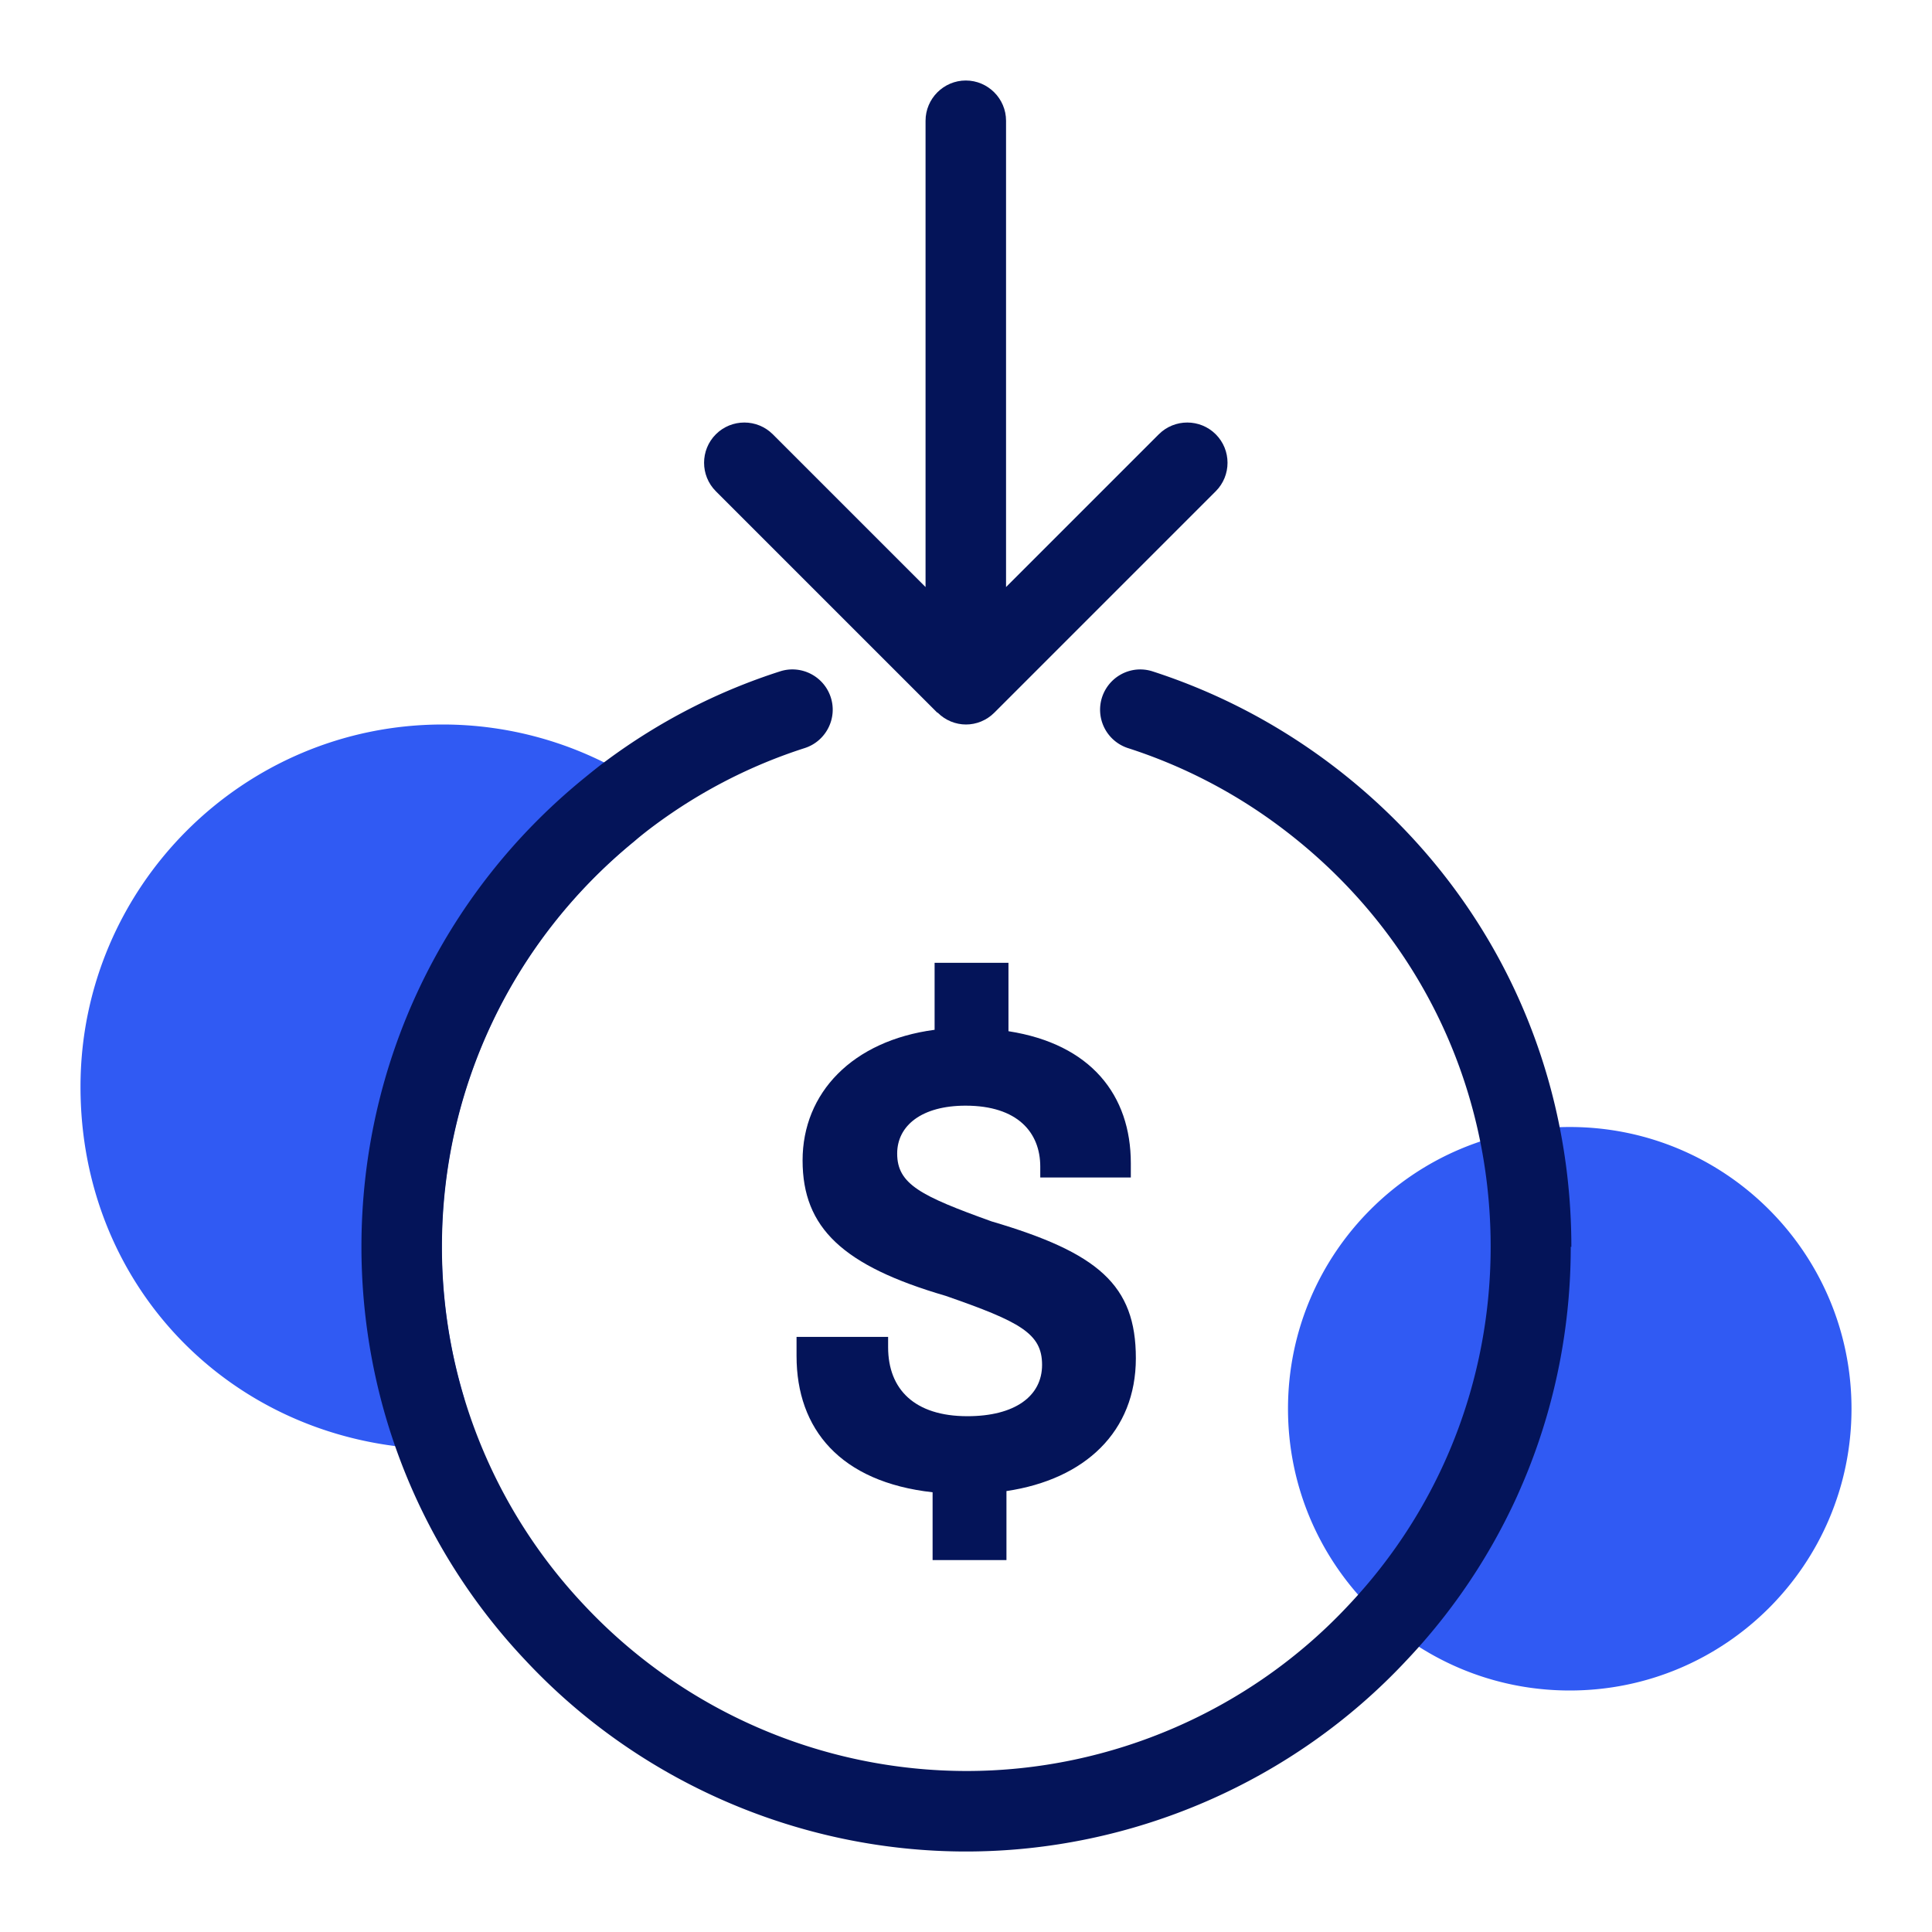
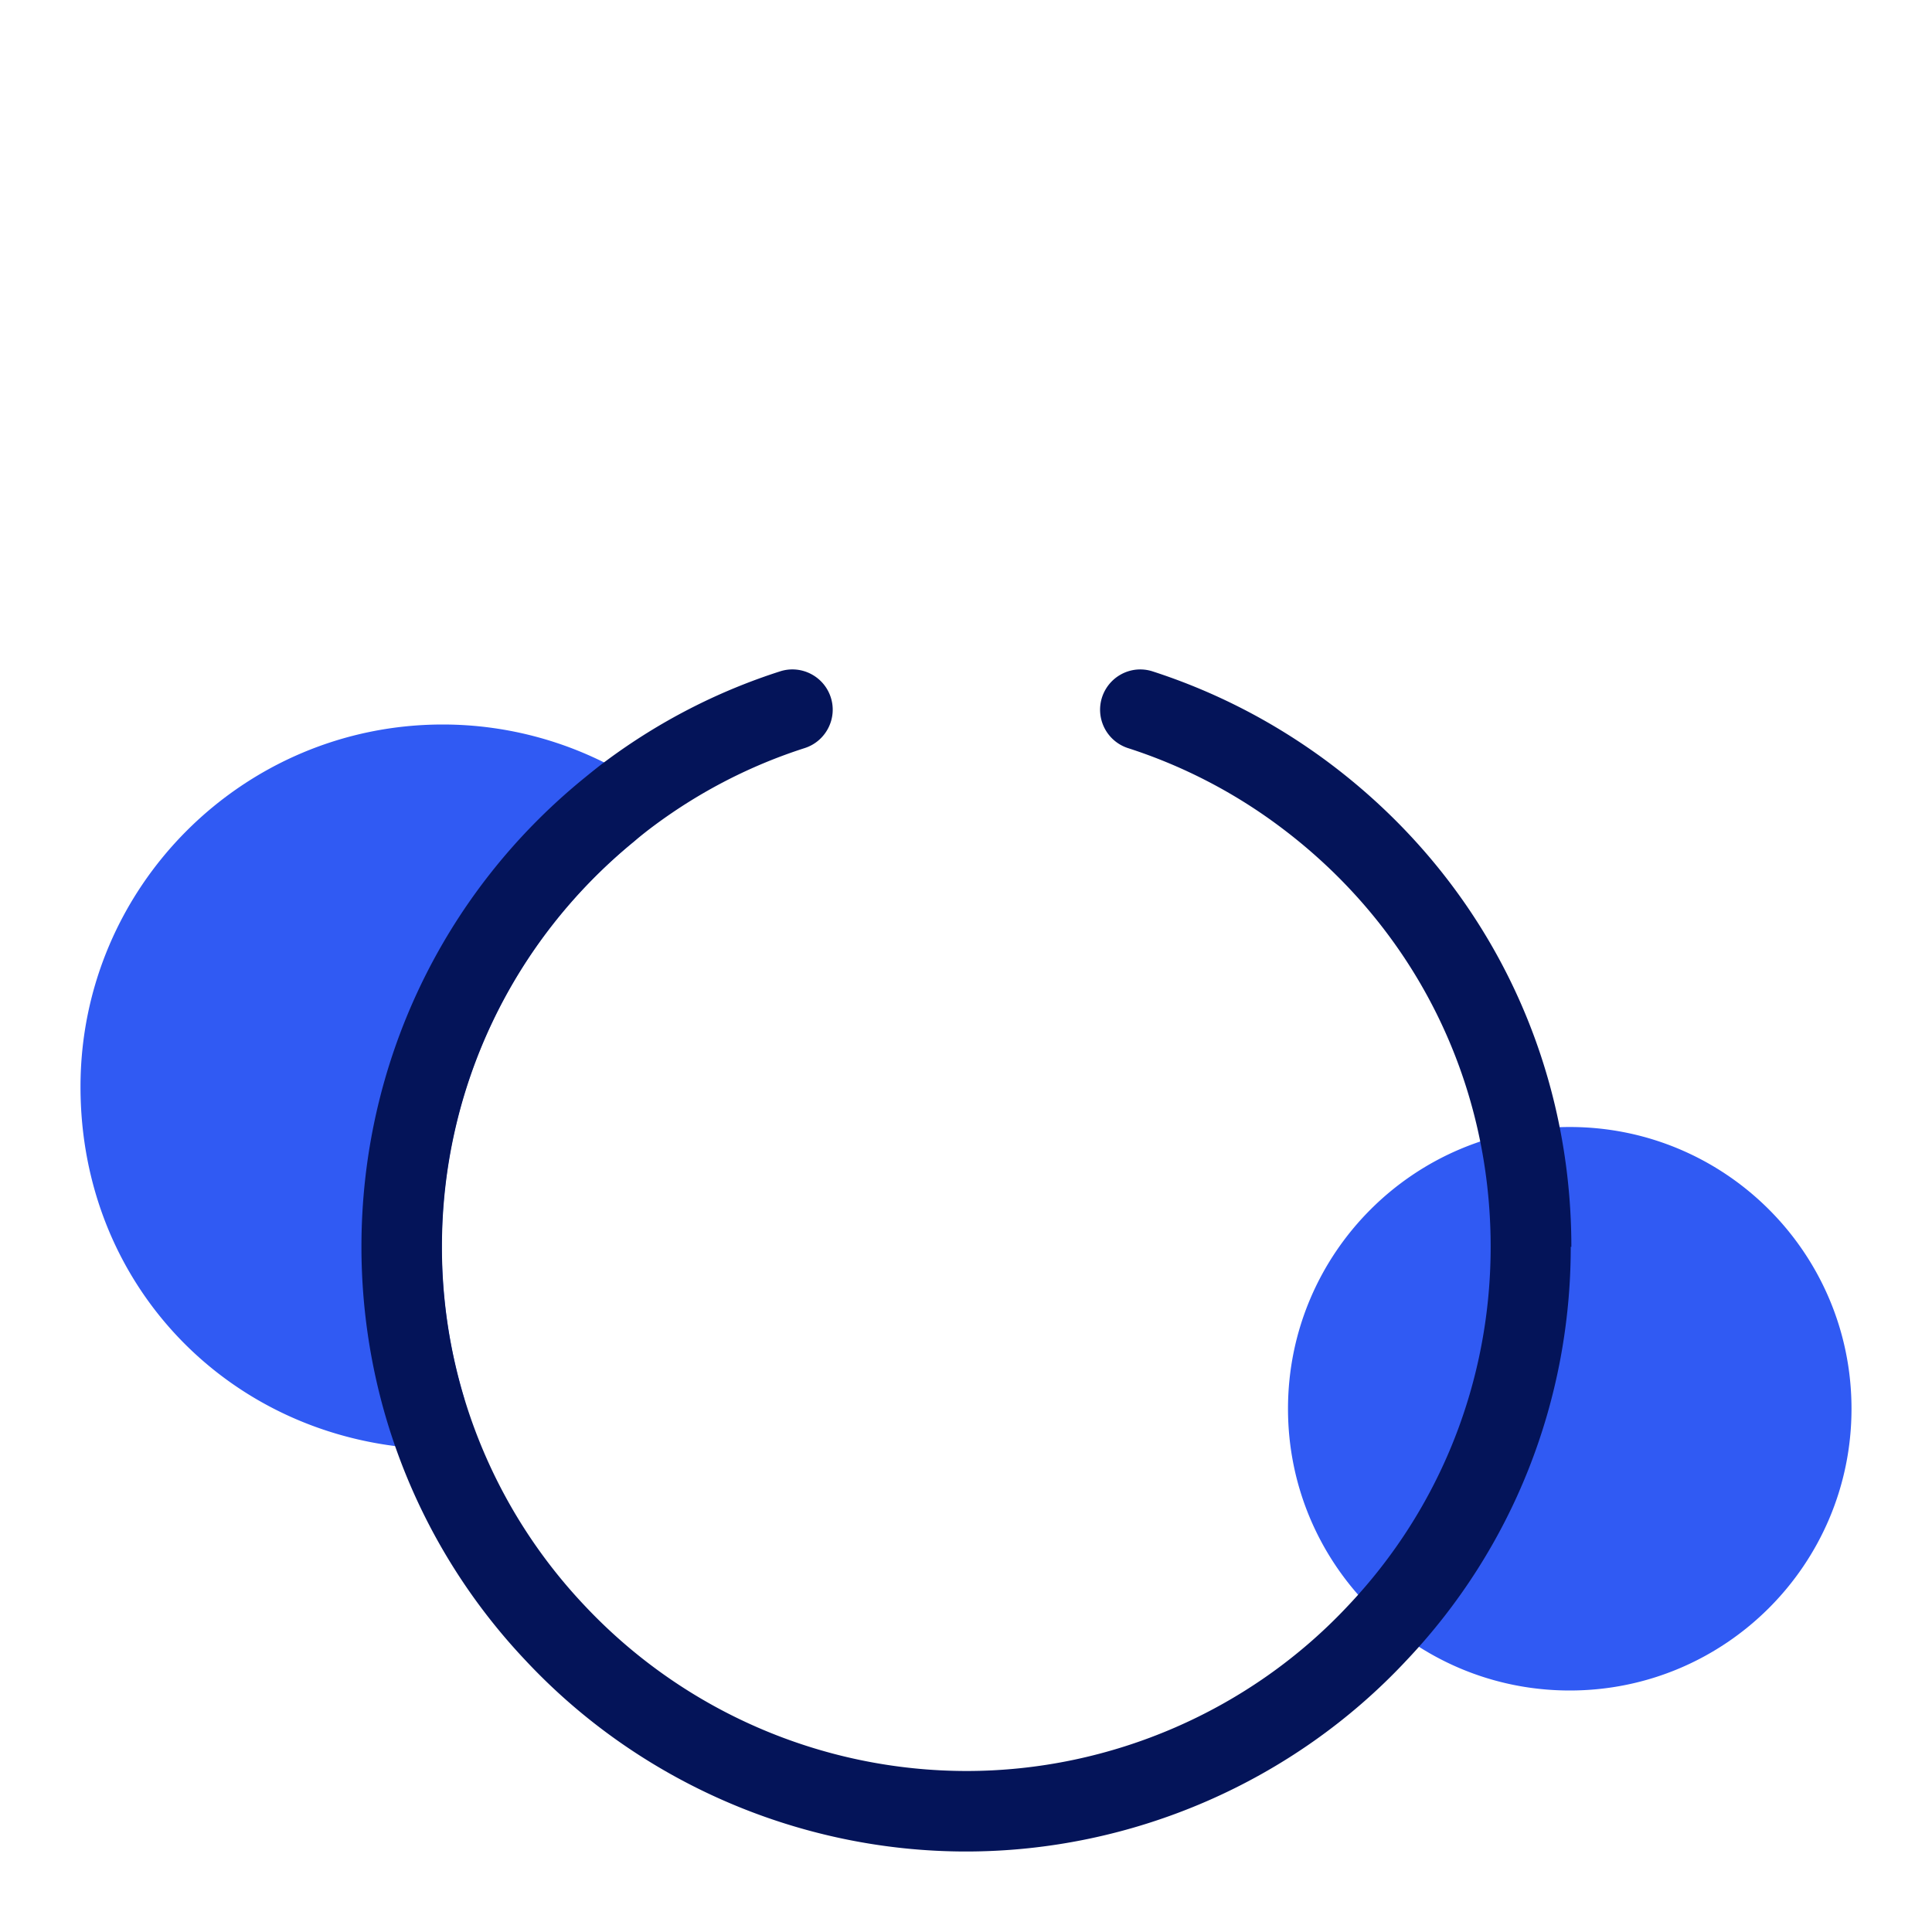
<svg xmlns="http://www.w3.org/2000/svg" width="96" height="96" fill="none">
-   <path fill="#305AF3" d="M31.25 38.56A18 18 0 0 0 22 36c-9.92 0-18 8.07-18 18s7.47 17.46 17.01 17.98h.11c.61 0 1.19-.28 1.57-.76.4-.51.53-1.19.35-1.81a26.2 26.2 0 0 1-1.09-7.46c0-7.84 3.48-15.17 9.54-20.13.5-.41.78-1.04.73-1.69s-.41-1.23-.97-1.57M78 84c7.732 0 14-6.268 14-14s-6.268-14-14-14-14 6.268-14 14 6.268 14 14 14" />
+   <path fill="#305AF3" d="M31.25 38.56A18 18 0 0 0 22 36c-9.92 0-18 8.07-18 18s7.47 17.46 17.01 17.98h.11c.61 0 1.19-.28 1.57-.76.4-.51.53-1.19.35-1.81a26.2 26.2 0 0 1-1.09-7.46c0-7.84 3.48-15.17 9.54-20.13.5-.41.78-1.04.73-1.69M78 84c7.732 0 14-6.268 14-14s-6.268-14-14-14-14 6.268-14 14 6.268 14 14 14" />
  <path fill="#041459" d="M78.05 61.95c0 7.68-2.89 14.98-8.15 20.54C64.27 88.53 56.28 92 48 92s-16.27-3.47-21.91-9.52a29.8 29.8 0 0 1-6.88-11.93c-.83-2.79-1.25-5.69-1.25-8.6 0-9.04 4.01-17.51 11-23.23.38-.31.77-.63 1.18-.93 2.63-1.95 5.53-3.44 8.62-4.43 1.05-.34 2.18.24 2.52 1.29s-.24 2.18-1.29 2.52c-2.68.86-5.19 2.15-7.47 3.84-.35.26-.68.52-1.01.8-6.07 4.97-9.55 12.31-9.55 20.14a25.9 25.9 0 0 0 7.06 17.8 26.06 26.06 0 0 0 19 8.25c7.18 0 14.1-3 18.99-8.24 4.56-4.83 7.06-11.15 7.06-17.81 0-8.34-3.85-15.97-10.56-20.94a25.8 25.8 0 0 0-7.47-3.84 2.004 2.004 0 0 1 .454-3.9 2 2 0 0 1 .776.09c3.09 1 5.99 2.49 8.63 4.44 7.74 5.73 12.18 14.54 12.18 24.16z" />
-   <path fill="#041459" d="M46.59 35.41c.39.39.9.59 1.41.59s1.02-.2 1.41-.59l11-11c.78-.78.78-2.05 0-2.83s-2.05-.78-2.83 0l-7.59 7.59V6c0-1.1-.9-2-2-2s-2 .9-2 2v23.17l-7.59-7.59c-.78-.78-2.05-.78-2.83 0s-.78 2.05 0 2.83l11 11zm9.6 23.1v-.71c0-3.37-1.97-5.92-6.08-6.56v-3.4h-3.67v3.33c-4.08.54-6.56 3.13-6.56 6.49s2.01 5.24 7.11 6.73c3.71 1.29 4.79 1.87 4.79 3.43s-1.36 2.55-3.71 2.55c-2.62 0-3.94-1.33-3.94-3.43v-.51h-4.55v.95c0 3.64 2.18 6.26 6.76 6.77v3.37h3.67v-3.43c3.91-.58 6.43-2.96 6.43-6.6s-1.87-5.24-7.17-6.8c-3.5-1.26-4.69-1.84-4.69-3.37 0-1.39 1.22-2.38 3.4-2.38 2.58 0 3.71 1.33 3.71 3.03v.54h4.52z" />
</svg>